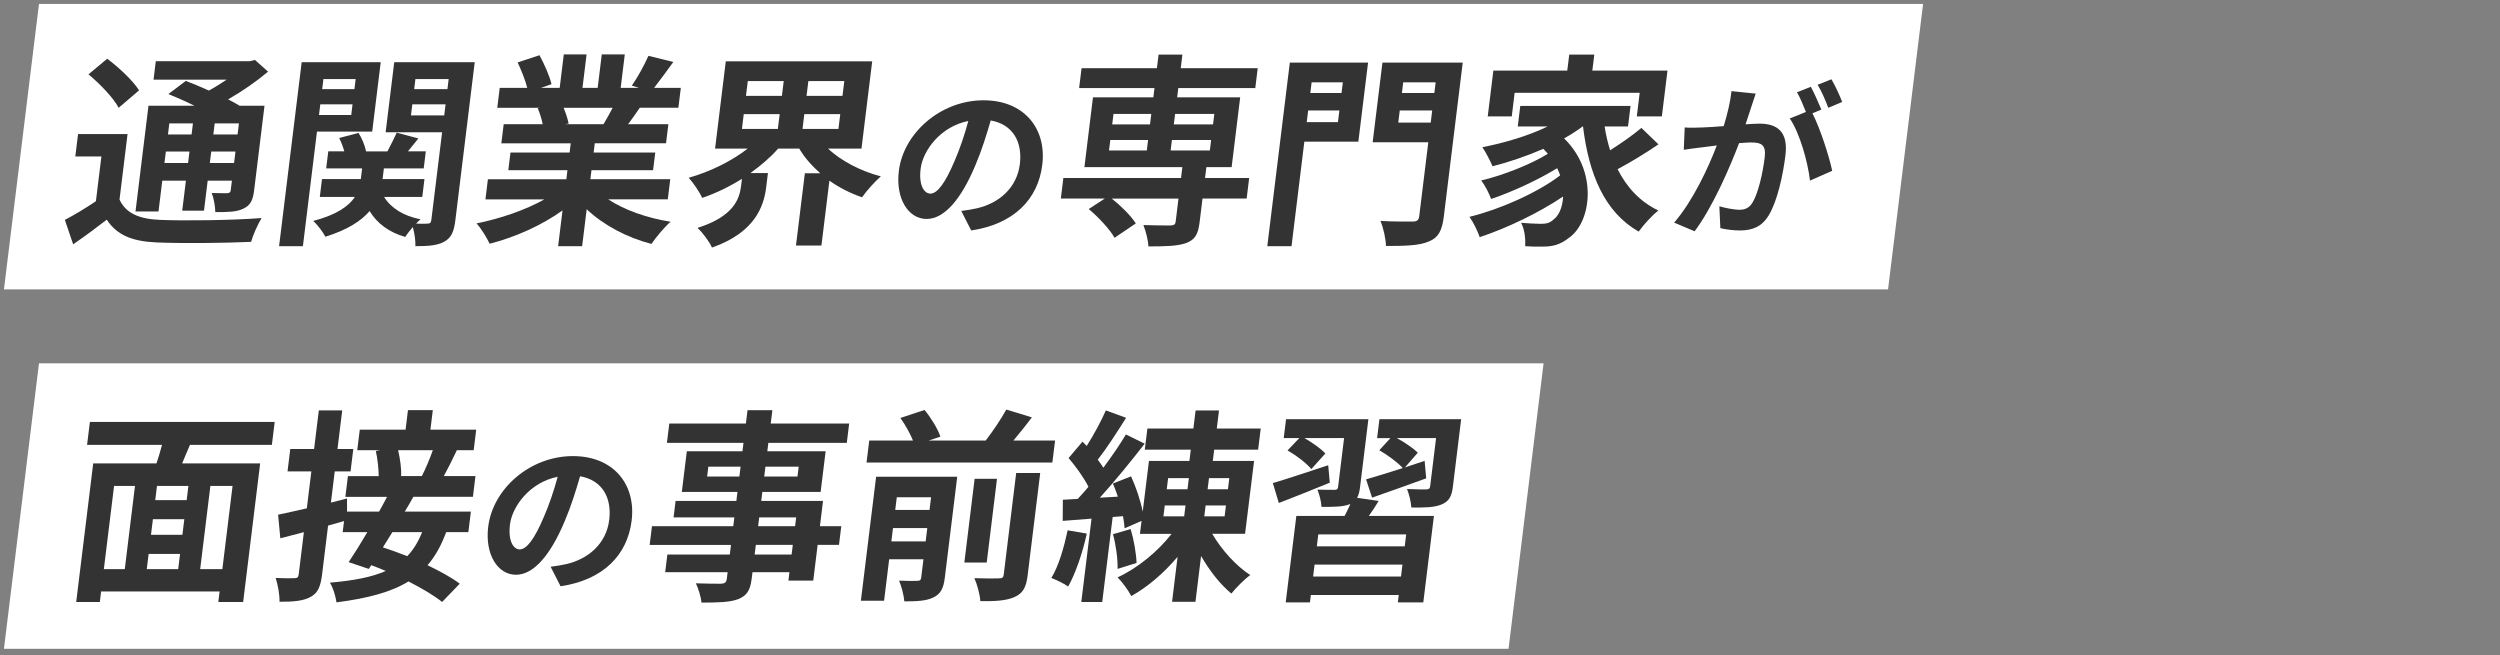
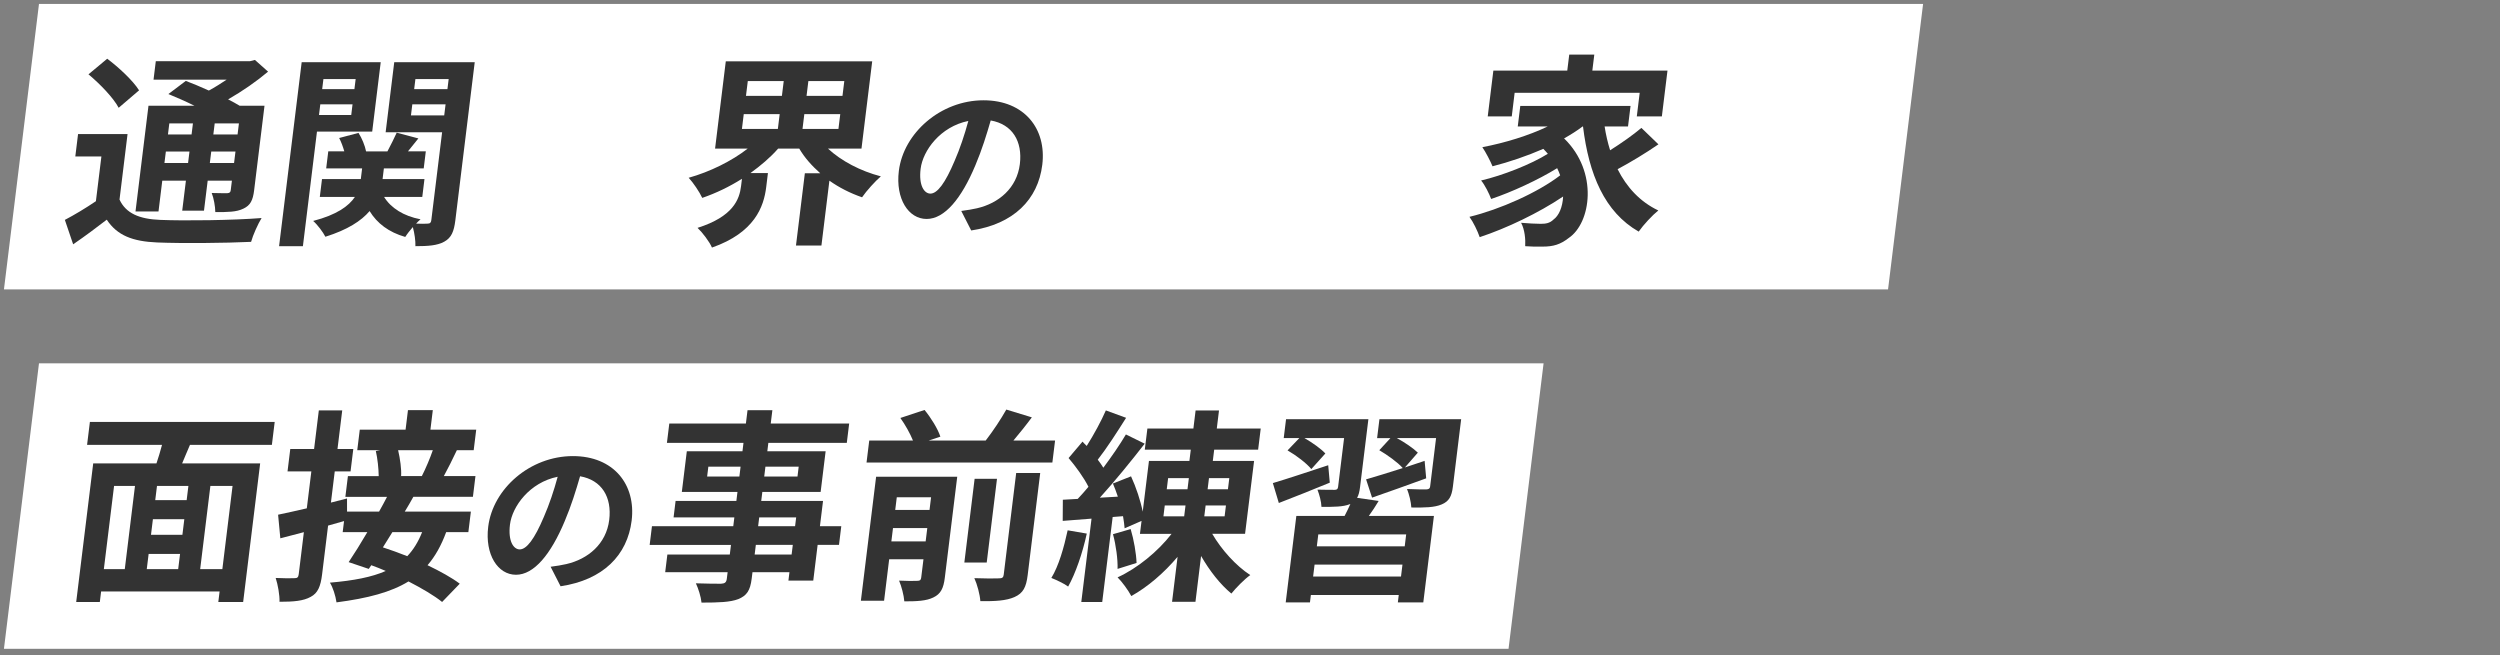
<svg xmlns="http://www.w3.org/2000/svg" version="1.1" id="ol" x="0px" y="0px" viewBox="0 0 1267 332" style="enable-background:new 0 0 1267 332;" xml:space="preserve">
  <rect x="0" y="0" width="1267" height="332" fill="#808080" stroke="none" />
  <style type="text/css">
	.st0{fill:#FFFFFF;}
	.st1{fill:#333333;}
</style>
  <g>
    <polygon class="st0" points="956.86,146.68 2,146.68 19.76,2 974.62,2  " />
    <polygon class="st0" points="764.53,328.8 2,328.8 19.76,184.12 782.29,184.12  " />
    <g>
      <path class="st1" d="M60.57,101.14c3.2,6.97,10.03,9.89,20.59,10.3c12.32,0.52,37.02,0.21,51.42-0.94    c-1.81,2.91-4.39,8.64-5.33,12.07c-12.88,0.62-34.96,0.83-47.6,0.31c-12.42-0.52-20.27-3.54-25.54-11.55    c-5.29,4.06-10.67,8.12-17.04,12.49l-4.2-12.38c4.78-2.5,10.51-5.93,15.73-9.47l2.79-22.69H38.17l1.39-11.34h25.08L60.57,101.14z     M60.14,54.63c-2.61-5-9.54-12.17-15.3-16.96l9.5-7.91c5.81,4.37,13.01,11.03,16.14,16.03L60.14,54.63z M80.33,107.18H68.67    l6.58-53.59h23.31c-4.41-2.18-9.15-4.27-13.22-5.93l8.83-6.66c3.48,1.35,7.64,3.02,11.68,4.89c3.12-1.67,6.17-3.64,9-5.51H77.81    L78.96,31h47.77l2.47-0.62l6.66,5.93c-5.8,4.89-12.97,9.89-20.25,14.05c2.15,1.14,4.21,2.19,5.85,3.23h12.59l-5.26,42.87    c-0.61,5-1.87,7.6-5.4,9.26c-3.55,1.77-8.02,1.77-14.27,1.77c-0.05-3.02-0.8-7.08-1.83-9.68c3.21,0.1,6.86,0.1,7.9,0.1    c1.26-0.1,1.62-0.52,1.75-1.56l0.59-4.79h-12.28l-1.87,15.19H92.35l1.87-15.19H82.24L80.33,107.18z M95.31,82.62l0.72-5.83H84.06    l-0.72,5.83H95.31z M85.81,62.53l-0.69,5.62h11.97l0.69-5.62H85.81z M118.62,82.62l0.72-5.83h-12.28l-0.72,5.83H118.62z     M121.09,62.53h-12.28l-0.69,5.62h12.28L121.09,62.53z" />
      <path class="st1" d="M160.64,66.7l-7.13,58.07h-12.07l11.45-93.24h40.06l-4.32,35.17H160.64z M230.77,111.65    c-0.7,5.72-2.02,8.84-5.6,10.82c-3.57,1.98-8.19,2.29-14.64,2.29c0.11-2.6-0.44-6.56-1.31-9.68c-1.45,1.67-2.93,3.54-3.84,5    c-8.34-2.39-14.25-6.87-18.06-13.11c-4.26,4.99-11.15,9.47-22.41,13.01c-1.18-2.29-3.94-6.04-6.2-8.01    c12.04-3.12,18.1-7.6,21.16-12.17h-17.79l1.11-9.05h19.67l0.66-5.41h-18.21l1.06-8.64h8.12c-0.66-2.29-1.51-4.68-2.6-6.76    l9.79-2.6c1.75,2.71,3.27,6.45,3.85,9.37h10.82c1.63-3.12,3.55-6.87,4.7-9.47l10.98,2.91c-1.84,2.29-3.68,4.58-5.28,6.55h9.05    l-1.06,8.64h-20.19l-0.66,5.41h21.23l-1.11,9.05h-19.36c3.47,5.62,9.84,9.68,18.48,11.34c-0.7,0.62-1.52,1.35-2.25,2.19    c2.49,0.1,4.88,0.1,5.83,0c1.25,0,1.73-0.52,1.88-1.77l5.47-44.54h-28.62l4.36-35.49h40.79L230.77,111.65z M178.01,58.27    l0.66-5.41h-16.34l-0.66,5.41H178.01z M163.91,40.06l-0.63,5.1h16.34l0.63-5.1H163.91z M225.13,58.48l0.69-5.62h-16.86l-0.69,5.62    H225.13z M210.53,40.06l-0.63,5.1h16.86l0.63-5.1H210.53z" />
-       <path class="st1" d="M308.25,101.04c8.18,5.41,19.75,9.47,31.6,11.34c-3.14,2.71-7.42,7.91-9.71,11.24    c-12.4-3.23-24.23-9.47-32.81-17.58l-2.3,18.73h-12.17l2.22-18.11c-10.61,7.6-24.15,13.63-36.93,16.86    c-1.4-3.02-4.35-7.8-6.64-10.3c11.95-2.39,24.77-6.76,34.38-12.18h-29.87l1.25-10.2h39.75l0.56-4.58h-29.97l1.1-8.95h29.97    l0.57-4.68h-35.17l1.19-9.68h19.77c-0.51-2.6-1.48-5.72-2.54-8.12l1.27-0.21h-21.75l1.24-10.09h13.95    c-0.97-3.95-3.06-8.95-4.87-12.9l11.06-3.64c2.47,4.47,5.15,10.61,6.11,14.67l-5.33,1.87h9.47l2.08-16.96h11.55l-2.08,16.96h7.7    l2.08-16.96h11.66l-2.08,16.96h9.26l-3.61-1.15c3.02-4.27,6.39-10.51,8.41-15.09l12.62,3.12c-3.5,4.79-6.89,9.47-9.73,13.11h13.53    l-1.24,10.09h-19.56c-2.04,3.02-4.05,5.83-5.91,8.33h20.4l-1.19,9.68h-36.11l-0.57,4.68h31.22l-1.1,8.95h-31.22l-0.56,4.58h40.48    l-1.25,10.2H308.25z M285.64,54.63c1.12,2.71,2.11,5.72,2.55,8.01l-1.81,0.31h19.46c1.56-2.5,3.17-5.52,4.66-8.33H285.64z" />
      <path class="st1" d="M419.63,75.33c6.73,6.24,16.4,11.34,26.79,14.05c-2.91,2.5-7.24,7.28-9.53,10.61    c-5.99-2.08-11.58-4.89-16.55-8.43l-4.04,32.88h-12.9l4.5-36.63h7.81c-4.22-3.75-7.89-7.8-10.64-12.49h-10.72    c-4,4.58-8.87,8.64-14.01,12.38h8.85l-0.88,7.18c-1.21,9.89-5.84,23-27.48,30.59c-1.29-3.02-4.88-7.7-7.31-9.99    c18.08-5.72,21.24-14.46,22.05-21.12l0.46-3.75c-6.43,4.06-13.17,7.29-20.13,9.68c-1.4-3.02-4.48-7.6-6.87-10.2    c10.78-3.02,21.74-8.43,29.91-14.78H362.4l5.43-44.23h74.2l-5.43,44.23H419.63z M376.01,65.34h18.21l0.92-7.49h-18.21    L376.01,65.34z M378.06,48.59h18.21l0.92-7.49h-18.21L378.06,48.59z M425.84,57.85h-18.21l-0.92,7.49h18.21L425.84,57.85z     M427.89,41.1h-18.21l-0.92,7.49h18.21L427.89,41.1z" />
      <path class="st1" d="M487.17,106.91c3.26-0.42,5.68-0.84,7.94-1.35c11.04-2.53,20.26-10.22,21.75-22.38    c1.42-11.57-3.77-20.19-14.77-22.13c-2.05,7.09-4.44,14.87-7.77,22.72c-7.06,16.89-15.59,27.2-24.71,27.2    c-9.21,0-15.81-10.22-14.08-24.33c2.37-19.26,21.21-35.81,42.92-35.81c20.7,0,32.02,14.44,29.78,32.69    c-2.16,17.57-14.5,30.07-36.02,33.28L487.17,106.91z M483.78,81.57c2.7-6.17,5.1-13.35,6.97-20.27    c-14.21,2.87-23.05,15.03-24.18,24.24c-1.04,8.45,1.83,12.58,4.96,12.58C474.99,98.13,479.01,92.89,483.78,81.57z" />
-       <path class="st1" d="M631.8,100.62h-22.37l-1.49,12.18c-0.73,5.93-2.32,8.74-6.9,10.41c-4.46,1.56-10.72,1.67-19.04,1.67    c-0.11-3.33-1.34-7.7-2.52-10.82c5.49,0.21,12.05,0.21,13.82,0.21c1.68-0.1,2.35-0.52,2.52-1.87l1.44-11.76h-33.82    c4.74,3.75,9.84,8.84,12.19,12.59l-10.78,7.28c-2.3-4.16-8.09-10.41-13.09-14.57l8.14-5.31h-22.27l1.28-10.41h59.63l0.68-5.51    h-49.64l4.34-35.38h30.59l0.58-4.68h-38.19l1.24-10.09h38.19l0.84-6.87h12.07l-0.84,6.87h39.02l-1.24,10.09h-39.02l-0.58,4.68    h31.95l-4.34,35.38h-12.8l-0.68,5.51h22.37L631.8,100.62z M562.05,76.27h19.15l0.65-5.31H562.7L562.05,76.27z M563.67,63.05h19.15    l0.65-5.31h-19.15L563.67,63.05z M613.8,70.96h-19.88l-0.65,5.31h19.88L613.8,70.96z M595.54,57.75l-0.65,5.31h19.88l0.65-5.31    H595.54z" />
-       <path class="st1" d="M688.41,71.8h-27.37l-6.5,52.97h-12.28l11.42-93.03h39.65L688.41,71.8z M678.07,61.91l0.73-5.93h-15.82    l-0.73,5.93H678.07z M664.73,41.72l-0.66,5.41h15.82l0.66-5.41H664.73z M731.72,109.78c-0.87,7.08-2.77,10.72-7.58,12.59    c-4.73,2.08-11.62,2.29-21.72,2.29c-0.09-3.54-1.35-9.37-2.81-12.7c6.5,0.42,14.22,0.31,16.4,0.31c2.19,0,3-0.73,3.25-2.71    l4.6-37.46h-28.2l4.96-40.38h40.69L731.72,109.78z M725.09,62.12l0.75-6.14H709.4l-0.75,6.14H725.09z M711.15,41.72l-0.66,5.41    h16.44l0.66-5.41H711.15z" />
      <path class="st1" d="M840.49,73.15c-6.48,4.47-14.24,9.16-20.69,12.59c4.6,9.16,11.39,16.55,20.64,20.92    c-3,2.39-7.55,7.28-9.95,10.72c-17.31-9.88-25.26-29.03-28.22-53.28h-0.21c-2.87,2.18-6.03,4.16-9.38,6.04    c17.57,17.07,13.56,42.98,2.34,50.47c-4.26,3.33-7.82,4.37-13.23,4.37c-2.61,0.1-5.83,0-8.82-0.21c0.21-3.43-0.21-8.43-2.08-11.86    c3.92,0.31,7.22,0.52,9.93,0.52c2.6,0,4.62-0.31,6.51-2.18c2.62-1.87,4.6-6.14,4.86-11.66c-12.36,8.33-28.72,16.13-42.28,20.6    c-1.07-3.12-3.23-7.6-5.19-10.3c15.45-3.75,34.6-12.28,45.98-21.02c-0.47-1.25-0.94-2.5-1.53-3.64    c-9.57,5.93-23.14,12.17-33.45,15.61c-1.02-2.71-3.1-6.97-5.09-9.37c10.82-2.5,25.36-8.22,33.82-13.53    c-0.73-0.83-1.46-1.67-2.29-2.5c-8.36,3.64-17.26,6.66-25.75,8.84c-0.96-2.39-3.48-7.28-5.16-9.68    c11.4-2.19,23.4-5.83,33.14-10.51h-15.19l1.28-10.41h55.88l-1.28,10.41h-11.86c0.63,4.16,1.59,8.22,2.78,12.07    c5.64-3.54,11.68-7.8,15.86-11.34L840.49,73.15z M766.16,59h-12.18l2.85-23.21h37.46l1-8.12h12.7l-1,8.12h38.09L842.23,59h-12.7    L831,47.03h-63.38L766.16,59z" />
-       <path class="st1" d="M889.78,47.45c-0.78,2.2-1.6,4.81-2.29,6.93c-0.82,2.53-1.87,5.57-2.83,8.62c2.81-0.17,5.36-0.34,7.05-0.34    c8.87,0,14.63,3.97,13.16,15.96c-1.21,9.88-4.04,23.23-8.47,30.49c-3.5,5.83-8.29,7.69-14.71,7.69c-3.12,0-7.12-0.51-9.82-1.18    l-0.5-11.07c3.1,0.93,7.89,1.77,10.09,1.77c2.79,0,5-0.84,6.7-3.63c2.85-4.64,5.17-14.61,6.19-22.89c0.82-6.67-1.94-7.6-7.18-7.6    c-1.35,0-3.4,0.17-5.79,0.34c-4.85,12.67-13.35,32.35-22.55,44.68l-10.36-4.39c9.46-10.98,17.26-27.7,21.61-39.11    c-3,0.34-5.66,0.68-7.29,0.93c-2.4,0.25-6.78,0.84-9.45,1.27l0.46-11.32c3.01,0.25,5.82,0.08,8.87,0    c2.63-0.08,6.63-0.34,10.9-0.67c1.97-6.42,3.39-12.5,3.95-17.74L889.78,47.45z M918.54,57.42c3.96,7.69,8.47,21.79,10.02,29.14    l-11.26,4.98c-1.05-9.29-5.15-24.07-10.24-31.51l8.18-3.29c-1.3-3.21-2.91-7.26-4.52-9.97l7.01-2.79    c1.73,3.12,4.03,8.45,5.34,11.57L918.54,57.42z M926.57,54.63c-1.34-3.55-3.43-8.53-5.41-11.66l7.02-2.79    c1.89,3.21,4.36,8.53,5.43,11.49L926.57,54.63z" />
    </g>
    <g>
      <path class="st1" d="M96.27,225.47c-1.33,3.23-2.76,6.35-3.96,9.37h39.54l-8.62,70.24h-12.59l0.65-5.31H51.24l-0.65,5.31H38.62    l8.62-70.24H79.3c0.99-3.02,2.01-6.24,2.81-9.37H44.13l1.43-11.65h93.66l-1.43,11.65H96.27z M52.63,288.43h10.61l5.17-42.15H57.81    L52.63,288.43z M74.38,288.43h15.92l0.95-7.7H75.33L74.38,288.43z M93.41,263.14H77.49l-0.97,7.91h15.92L93.41,263.14z     M95.48,246.28H79.56l-0.88,7.18H94.6L95.48,246.28z M117.86,246.28h-11.24l-5.17,42.15h11.24L117.86,246.28z" />
      <path class="st1" d="M209.48,251.8c-1.33,2.39-2.8,5-4.35,7.49h33.51l-1.28,10.41h-11.24c-2.5,6.76-5.57,12.28-9.45,16.75    c6.49,3.12,12.33,6.35,16.33,9.37l-8.94,9.26c-3.97-3.23-10.19-6.87-17.04-10.41c-8.78,5.41-20.51,8.53-36.48,10.61    c-0.51-3.43-1.86-7.7-3.35-9.99c12.1-1.04,21.26-2.81,28.31-5.93c-2.47-1.04-4.95-2.08-7.34-2.91l-1.27,1.87l-10.19-3.43    c2.8-4.16,6.17-9.57,9.46-15.19h-12.49l0.69-5.62c-2.69,0.73-5.39,1.56-8.09,2.29l-3.04,24.77c-0.75,6.14-2.2,9.47-5.76,11.34    c-3.69,2.08-8.63,2.5-15.81,2.5c0.1-3.33-0.81-8.64-1.95-12.07c4.03,0.21,8.3,0.21,9.67,0.1c1.25,0,1.82-0.42,2.01-1.98L154,269.7    l-11.93,3.12l-1.13-11.97c4.06-0.83,9.09-1.98,14.55-3.23l2.3-18.73h-12.07l1.39-11.34h12.07l2.4-19.56h11.86l-2.4,19.56h8.01    l-1.39,11.34h-8.01l-1.94,15.82l8.16-2.08l0.01,6.66h16.23c1.46-2.6,2.81-5.1,4.04-7.49h-21.12l1.29-10.51h15.61    c-0.05-3.85-0.58-8.85-1.46-12.7l2.13-0.42h-11.55l1.28-10.41h23.21l1.21-9.89h12.59l-1.21,9.89h23.21l-1.28,10.41h-8.53    c-2.25,4.79-4.58,9.37-6.6,13.11h16.03l-1.29,10.51H209.48z M198.85,269.7c-1.57,2.6-3.24,5.2-4.8,7.7    c3.91,1.25,8.08,2.81,12.35,4.47c3.1-3.23,5.58-7.28,7.53-12.18H198.85z M201.77,228.17c1.02,4.37,1.74,9.57,1.52,13.01l-0.43,0.1    h10.93c1.92-3.75,4.12-8.95,5.56-13.11H201.77z" />
      <path class="st1" d="M279.05,287.23c3.26-0.42,5.68-0.84,7.94-1.35c11.04-2.53,20.26-10.22,21.76-22.38    c1.42-11.57-3.77-20.19-14.77-22.13c-2.05,7.09-4.44,14.87-7.77,22.72c-7.06,16.89-15.59,27.2-24.71,27.2    c-9.21,0-15.81-10.22-14.08-24.33c2.36-19.26,21.21-35.81,42.92-35.81c20.7,0,32.02,14.44,29.78,32.69    c-2.16,17.57-14.5,30.07-36.02,33.28L279.05,287.23z M275.66,261.89c2.7-6.17,5.1-13.34,6.97-20.27    c-14.21,2.87-23.05,15.03-24.18,24.24c-1.04,8.45,1.83,12.58,4.96,12.58C266.86,278.44,270.89,273.21,275.66,261.89z" />
      <path class="st1" d="M425.2,276.15h-10.82l-2.22,18.11h-12.59l0.52-4.27h-18.73l-0.4,3.23c-0.75,6.14-2.52,8.64-6.79,10.41    c-4.15,1.56-9.79,1.77-18.64,1.77c-0.27-2.91-1.62-7.18-2.86-9.78c4.97,0.21,11.11,0.21,12.77,0.21c1.99-0.1,2.69-0.73,2.92-2.6    l0.4-3.23h-31.64l1.1-8.95h31.64l0.6-4.89h-41.21l1.16-9.47h41.21l0.55-4.47h-30.8l1.02-8.33h30.8l0.56-4.58h-28.2l2.53-20.61    h28.2l0.52-4.27H338l1.2-9.78h38.82l0.83-6.76h12.59l-0.83,6.76h39.75l-1.2,9.78H389.4l-0.52,4.27h29.55l-2.53,20.61h-29.55    l-0.56,4.58h31.32l-1.57,12.8h10.82L425.2,276.15z M374.72,241.5l0.61-5h-16.34l-0.61,5H374.72z M401.79,276.15h-18.73l-0.6,4.89    h18.73L401.79,276.15z M384.22,266.68h18.73l0.55-4.47h-18.73L384.22,266.68z M387.92,236.5l-0.61,5h16.86l0.61-5H387.92z" />
      <path class="st1" d="M478.83,292.8c-0.65,5.31-2.05,8.22-5.81,9.99c-3.55,1.77-8.36,1.98-14.71,1.98    c-0.24-3.12-1.45-7.7-2.66-10.51c3.83,0.21,7.99,0.21,9.35,0.1c1.25,0,1.72-0.42,1.87-1.66l1.14-9.26h-17.38l-2.58,21.02h-11.76    l7.72-62.85h41.11L478.83,292.8z M534.71,223.28l-1.37,11.13h-94.18l1.37-11.13h22.17c-1.44-3.54-3.91-8.01-6.4-11.45l12.26-4.06    c3.26,3.96,6.73,9.57,8.02,13.53l-5.97,1.98h28.93c3.71-4.79,7.79-10.93,10.46-15.71l12.94,3.95c-3,4.06-6.3,8.12-9.35,11.76    H534.71z M469.12,274.38l0.83-6.76h-17.38l-0.83,6.76H469.12z M454.49,252l-0.79,6.45h17.38l0.79-6.45H454.49z M500.07,285.1    h-11.34l5.21-42.46h11.34L500.07,285.1z M515,239.73h12.18l-6.35,51.72c-0.75,6.14-2.27,9.16-6.67,11.13    c-4.18,1.87-9.84,2.18-17.32,2.08c-0.22-3.33-1.57-8.43-3.04-11.65c5.28,0.21,10.69,0.21,12.47,0.1c1.67,0,2.24-0.42,2.42-1.87    L515,239.73z" />
      <path class="st1" d="M550.78,270.42c-2.15,9.89-5.7,20.19-9.44,26.85c-1.9-1.46-6.13-3.43-8.52-4.37    c3.77-6.14,6.37-15.4,8.27-24.14L550.78,270.42z M614.35,270.53c4.73,8.12,12.06,16.23,19.29,20.92    c-2.96,2.08-7.24,6.45-9.58,9.37c-5.58-4.58-10.98-11.45-15.35-19.04l-2.85,23.21h-11.86l2.8-22.79    c-6.94,8.22-15.2,15.3-23.46,19.88c-1.52-2.91-4.72-7.28-6.95-9.47c10.03-4.58,20.45-13.11,27.37-22.06h-16.03l0.81-6.56    l-8.58,3.75c-0.1-1.77-0.46-3.85-0.81-6.14l-5.25,0.42l-5.29,43.08h-10.61l5.19-42.25l-14.61,1.14l0.07-10.72l7.54-0.42    c1.79-1.87,3.61-3.96,5.44-6.14c-2.34-4.68-6.44-10.3-10.07-14.57l7.06-8.32c0.64,0.73,1.38,1.46,2.13,2.18    c3.62-5.72,7.39-12.7,9.7-18l10.26,3.75c-4.52,7.18-9.8,15.4-14.37,21.23c1.08,1.35,2.05,2.81,2.83,4.06    c4.36-5.83,8.42-11.76,11.44-16.86l9.52,4.68c-6.8,8.74-15.14,19.04-22.72,27.37l9.12-0.52c-0.76-2.29-1.62-4.58-2.51-6.66    l9.19-3.64c2.55,5.51,4.83,12.38,5.92,17.9l3.16-25.7h20.5l0.7-5.72h-23.31l1.32-10.72h23.31l1.12-9.16h11.86l-1.12,9.16h22.27    l-1.32,10.72h-22.27l-0.7,5.72h20.92L631,270.53H614.35z M573.02,268.13c1.62,5.41,2.84,12.49,2.99,17.17l-9.63,3.02    c0.17-4.79-0.81-12.07-2.32-17.59L573.02,268.13z M589.63,261.68h10.51l0.68-5.52H590.3L589.63,261.68z M591.31,247.95h10.51    l0.69-5.62H592L591.31,247.95z M621.31,256.17h-10.3l-0.68,5.52h10.3L621.31,256.17z M623.01,242.33h-10.3l-0.69,5.62h10.3    L623.01,242.33z" />
      <path class="st1" d="M673.93,244.62c-8.77,3.64-18.07,7.29-25.82,10.3l-3.03-10.09c7.02-2.08,17.65-5.62,28.06-9.05L673.93,244.62    z M698.71,253.88c-1.58,2.71-3.36,5.31-4.99,7.6h32.99l-5.38,43.81h-12.9l0.46-3.75h-44.54l-0.46,3.75H651.6l5.38-43.81h24.46    c1.07-1.98,2.07-4.16,2.93-6.04l-0.33,0.1c-3.39,1.35-7.97,1.35-14.32,1.35c-0.08-2.71-1.09-6.35-2.05-8.74    c3.53,0.1,7.58,0.1,8.73,0.1s1.61-0.42,1.74-1.46l3.04-24.77h-20.08c3.99,2.29,8.39,5.41,10.59,7.8l-7.11,7.91    c-2.35-2.91-7.68-6.97-12.05-9.47l5.97-6.24h-7.91l1.18-9.57h41.73l-4.23,34.44c-0.28,2.29-0.71,4.06-1.5,5.41L698.71,253.88z     M710.03,292.17l0.74-6.04h-44.54l-0.74,6.04H710.03z M712.65,270.84h-44.54l-0.74,6.04h44.54L712.65,270.84z M736.33,246.59    c-0.61,5-1.96,7.49-5.69,9.05c-3.62,1.56-8.63,1.66-15.38,1.56c-0.16-2.91-1.15-6.76-2.18-9.37c3.93,0.21,8.51,0.21,9.76,0.21    c1.37-0.1,1.82-0.42,1.96-1.56l3-24.46h-19.88c4,2.19,8.42,5.2,10.64,7.39l-6.54,7.49c3.26-1.14,6.62-2.19,9.98-3.33l0.79,8.85    c-9.37,3.43-19.38,6.97-27.43,9.78l-3.03-9.26c4.97-1.46,11.56-3.43,18.6-5.72c-2.56-2.91-7.82-6.66-11.9-9.05l5.65-6.14h-6.76    l1.18-9.57h41.42L736.33,246.59z" />
    </g>
  </g>
</svg>